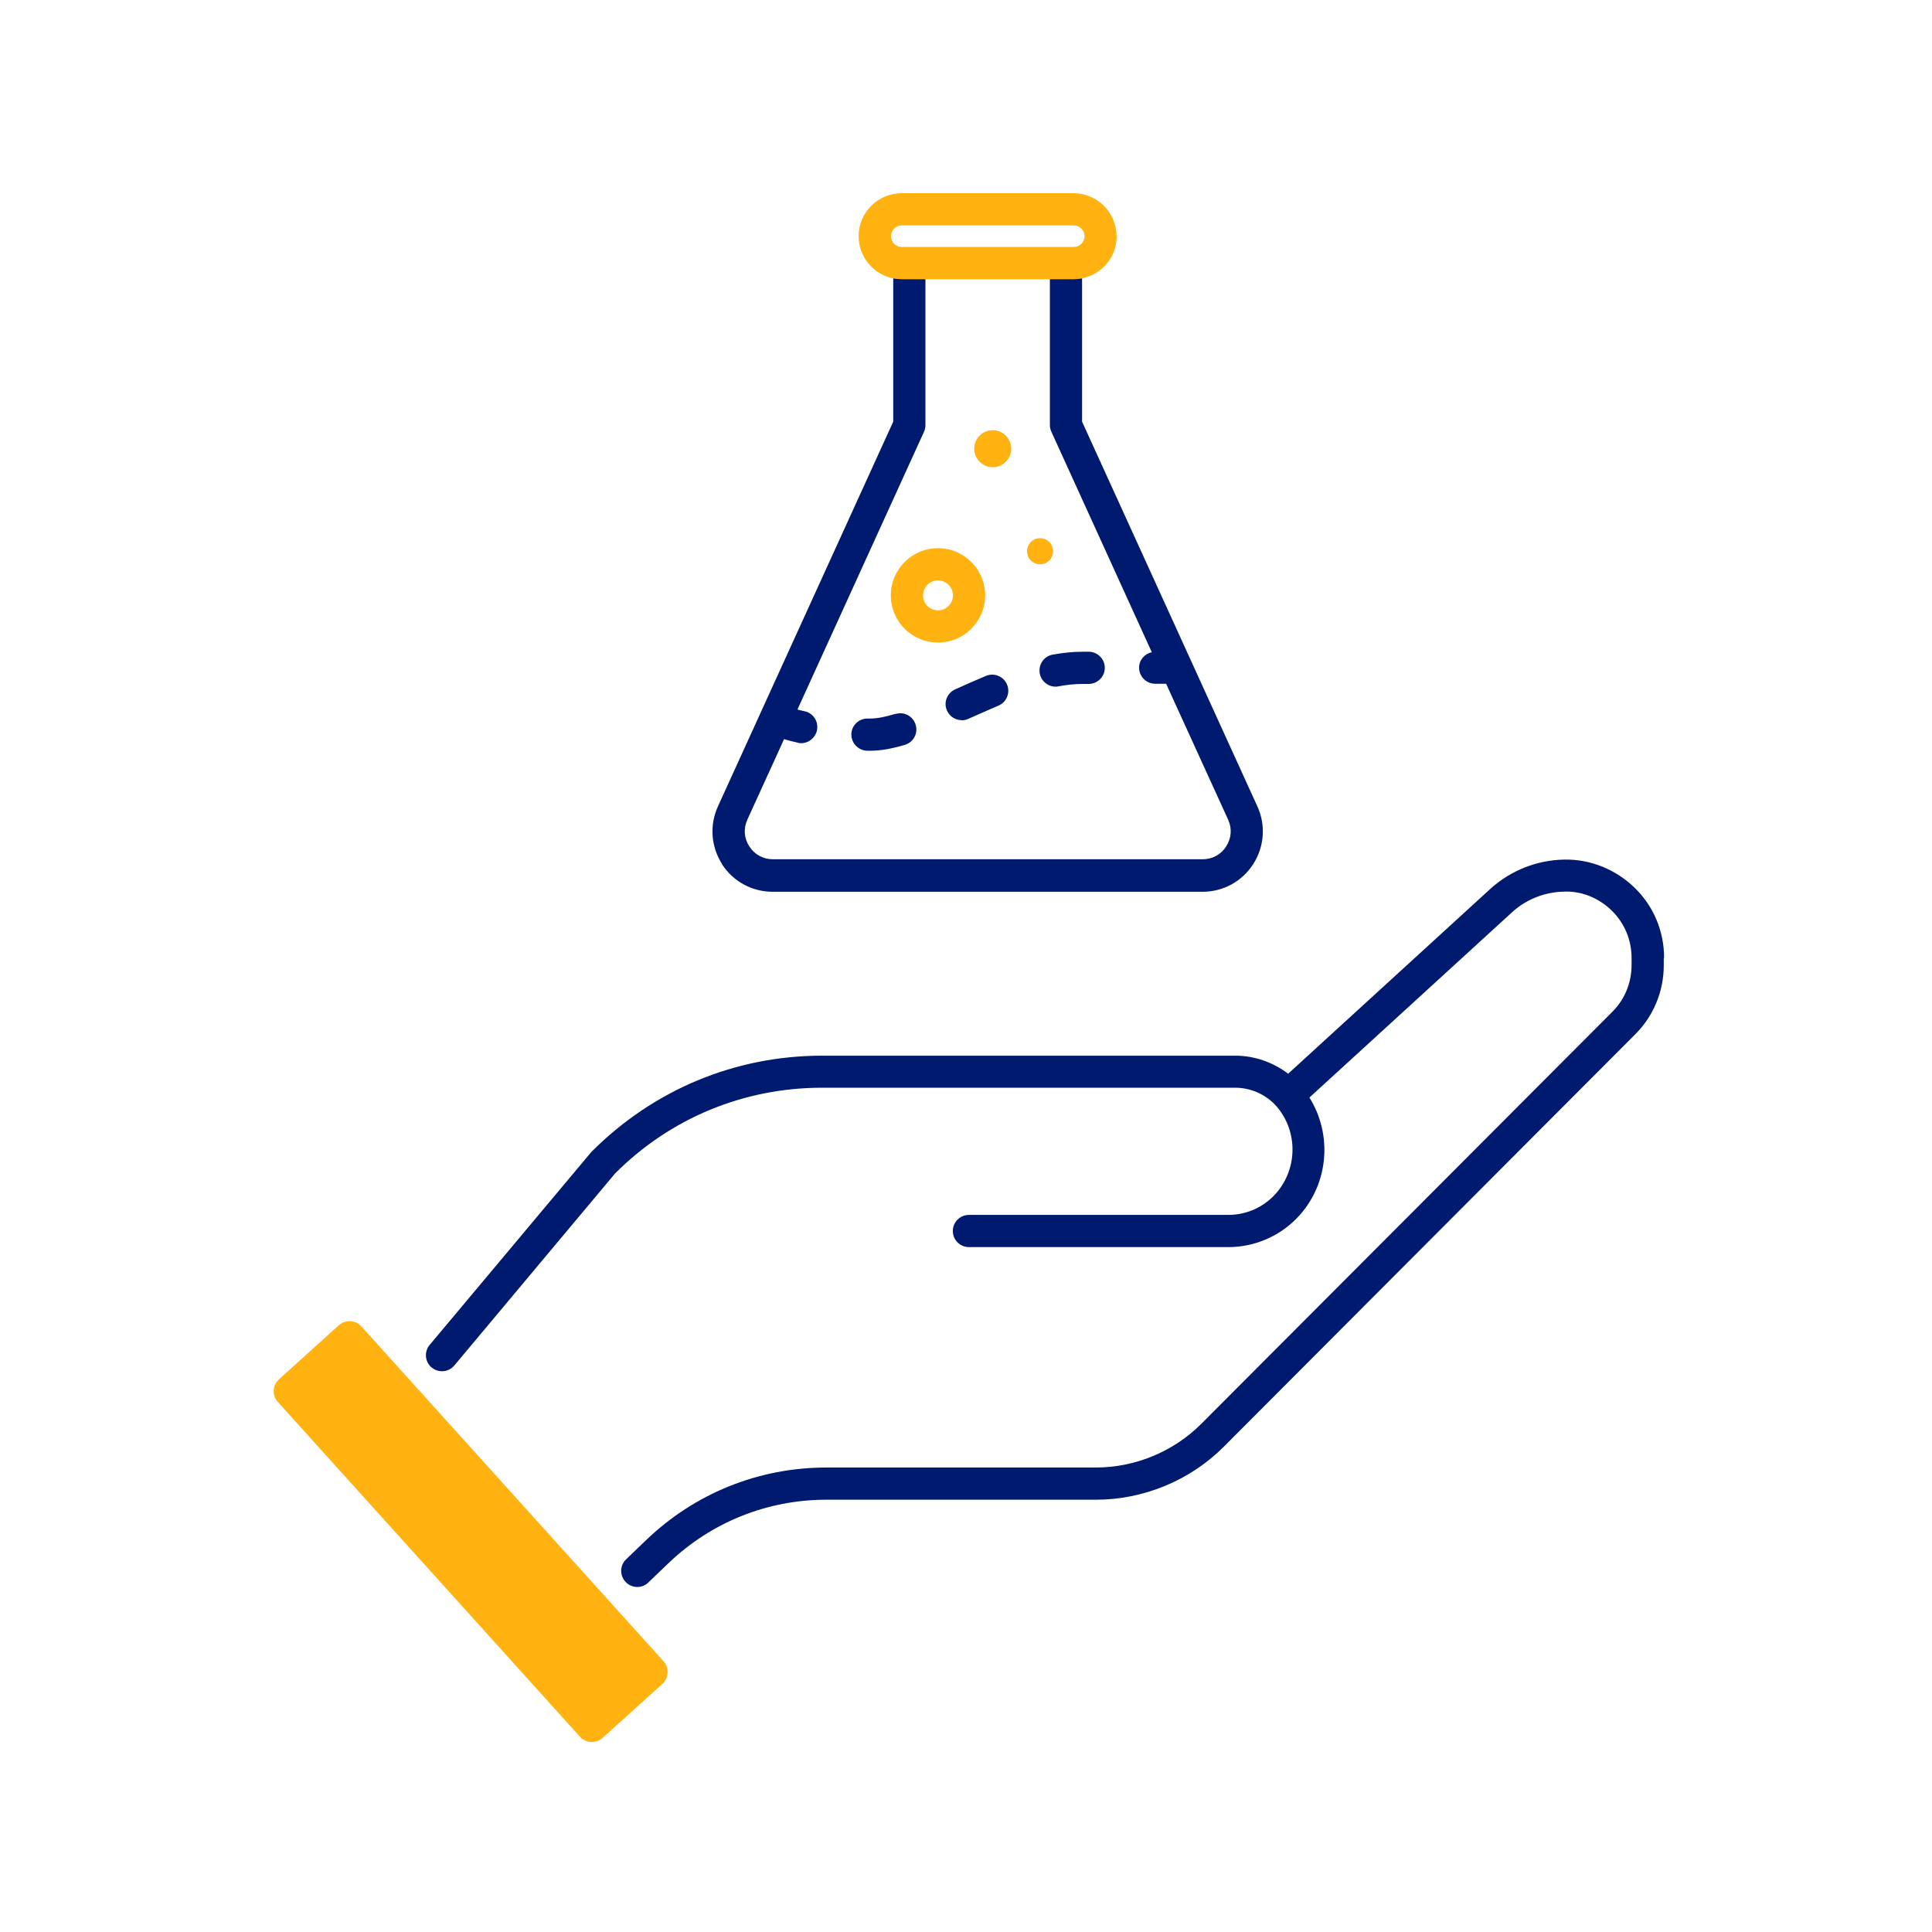
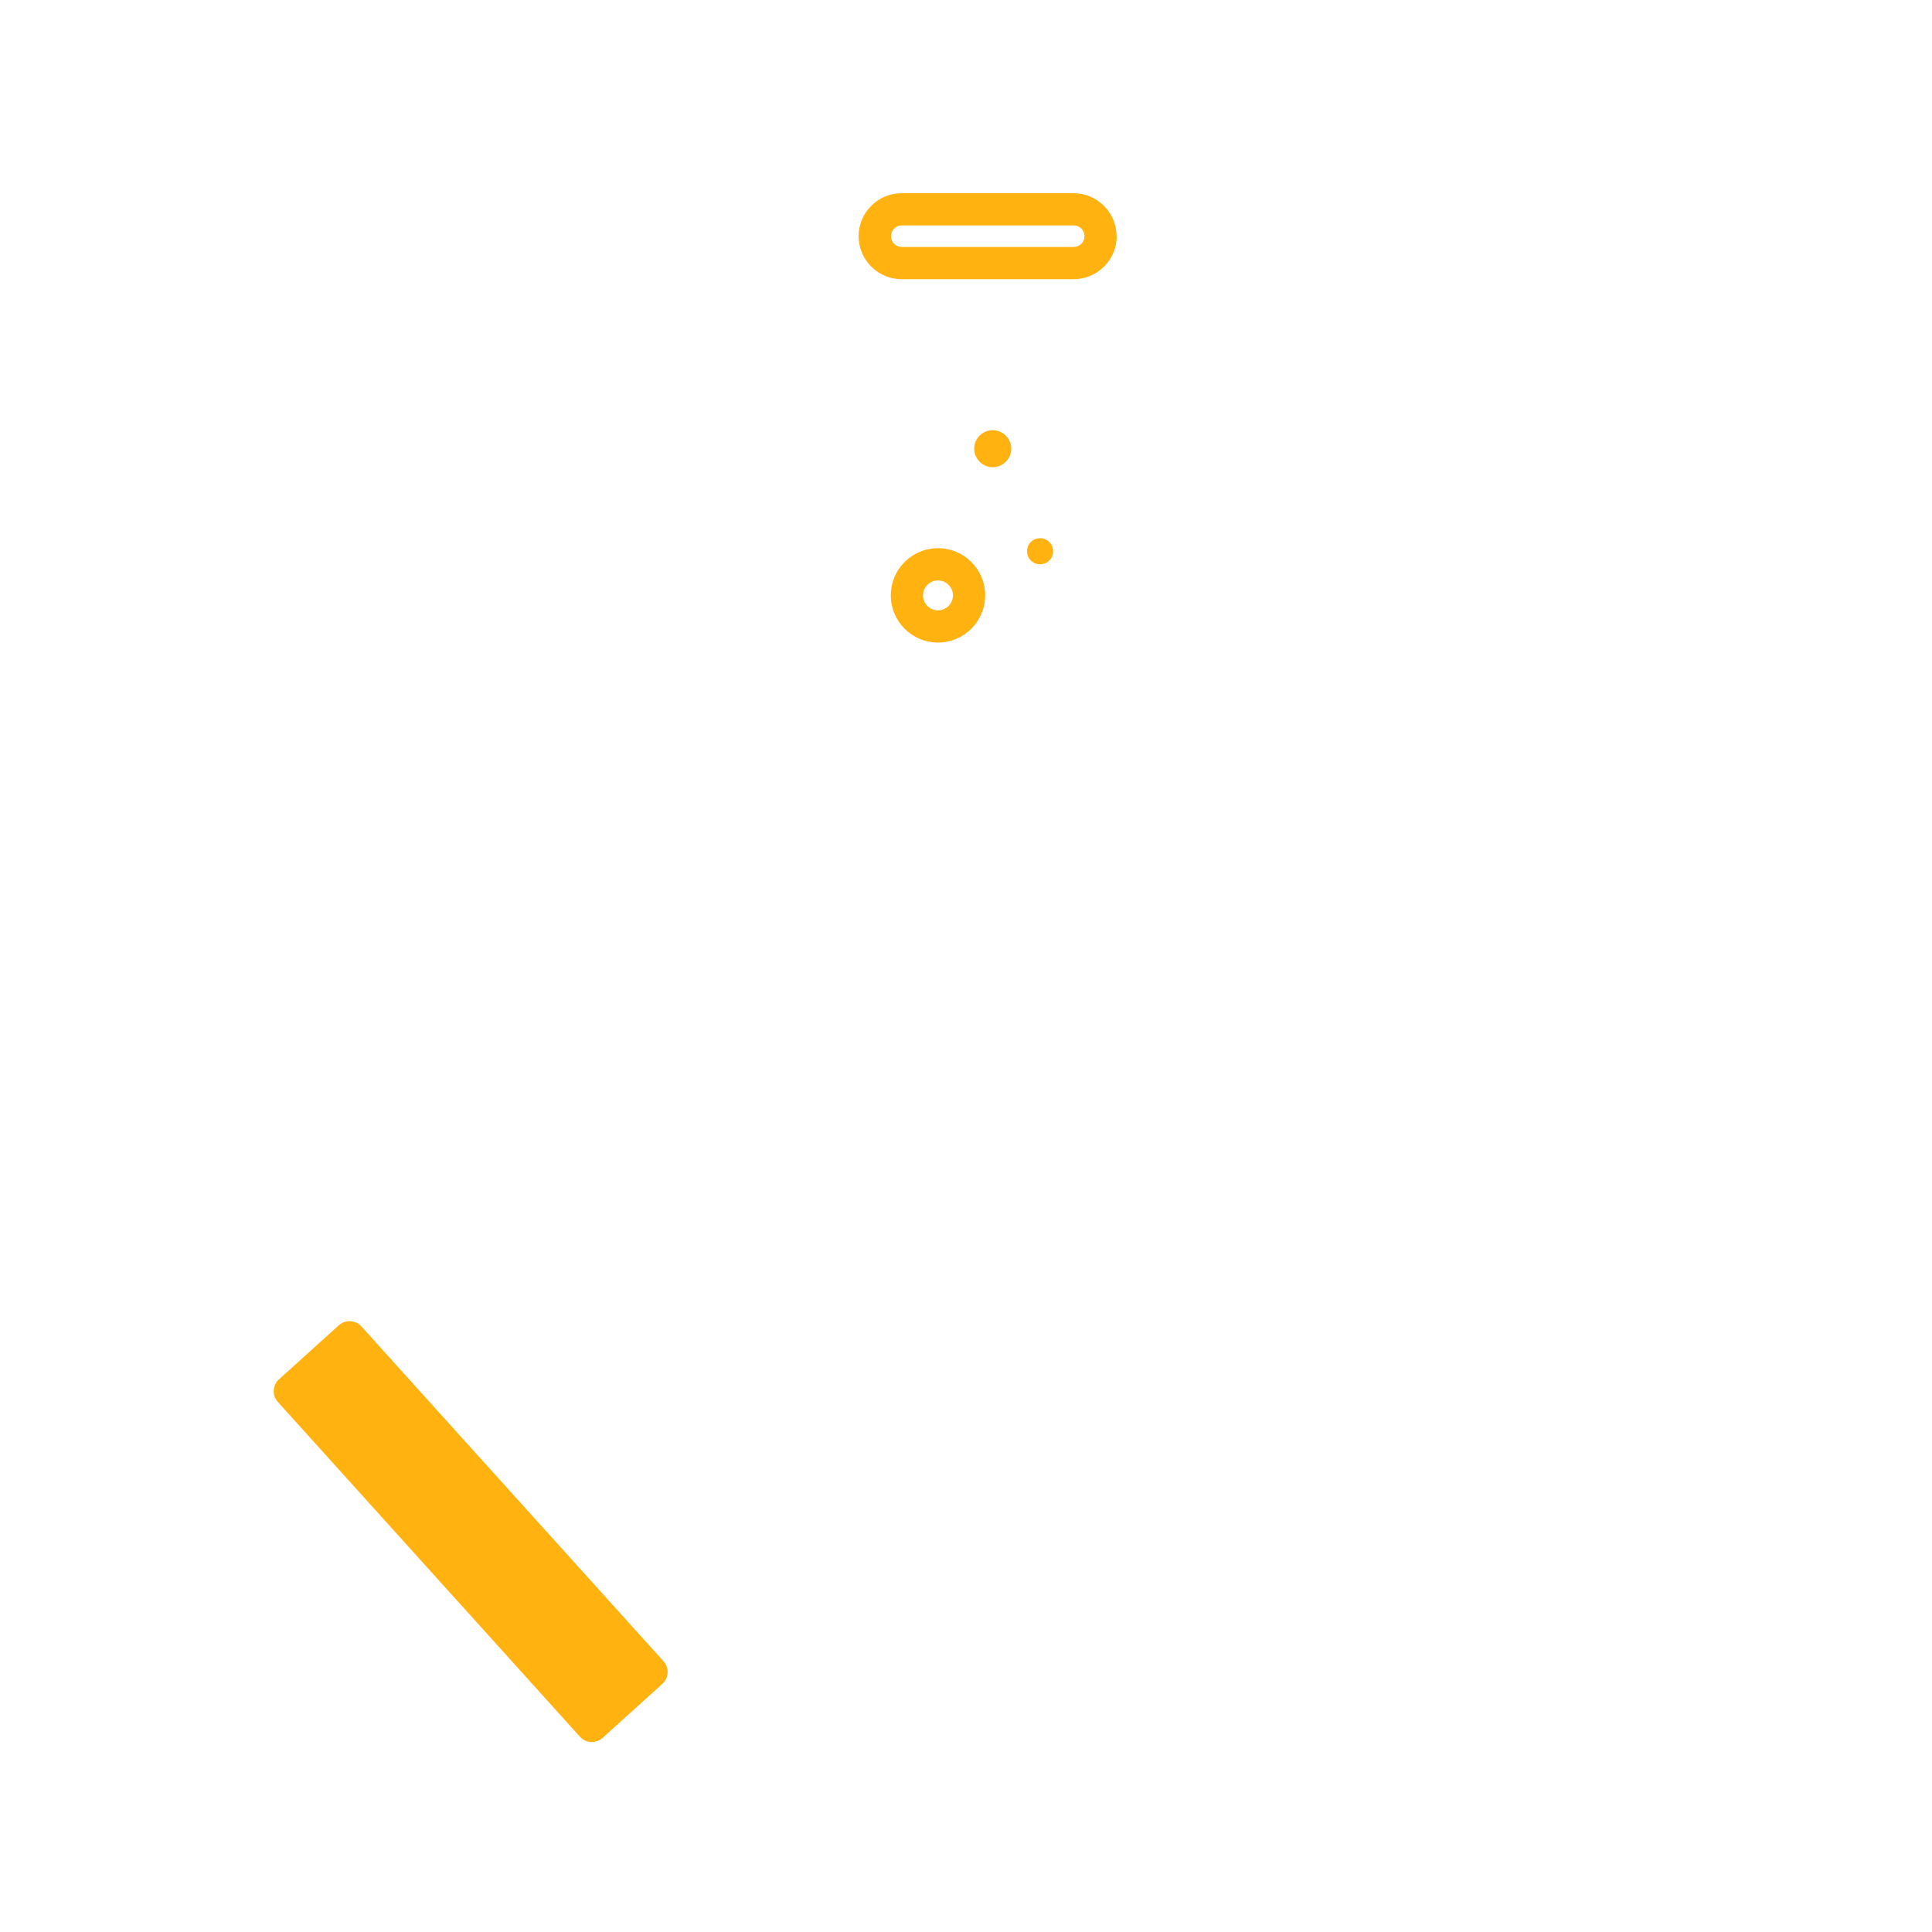
<svg xmlns="http://www.w3.org/2000/svg" width="120" height="120" viewBox="0 0 120 120" fill="none">
-   <path d="M41.21 103.18C41.58 103.59 41.55 104.22 41.14 104.59L37.43 107.94C37.02 108.31 36.39 108.28 36.02 107.87L17.26 87.08C16.89 86.67 16.92 86.04 17.33 85.67L21.04 82.32C21.45 81.95 22.08 81.98 22.45 82.39L41.21 103.18ZM69.36 14.67C69.36 15.96 68.44 17.04 67.21 17.29C67.04 17.32 66.87 17.34 66.69 17.34H56.01C55.83 17.34 55.65 17.32 55.48 17.29C54.26 17.05 53.33 15.96 53.33 14.67C53.33 13.2 54.53 12 56 12H66.68C68.15 12 69.35 13.2 69.35 14.67H69.36ZM67.36 14.67C67.36 14.3 67.06 14 66.69 14H56.01C55.64 14 55.34 14.3 55.34 14.67C55.34 15.04 55.64 15.34 56.01 15.34H66.69C67.06 15.34 67.36 15.04 67.36 14.67ZM61.19 36.98C61.19 38.59 59.88 39.91 58.26 39.91C56.64 39.91 55.33 38.6 55.33 36.98C55.33 35.36 56.64 34.05 58.26 34.05C59.88 34.05 61.19 35.36 61.19 36.98ZM59.19 36.98C59.19 36.47 58.77 36.05 58.26 36.05C57.75 36.05 57.33 36.47 57.33 36.98C57.33 37.49 57.75 37.91 58.26 37.91C58.77 37.91 59.19 37.49 59.19 36.98ZM64.6 33.43C64.15 33.43 63.79 33.79 63.79 34.24C63.79 34.69 64.15 35.05 64.6 35.05C65.05 35.05 65.41 34.69 65.41 34.24C65.41 33.79 65.05 33.43 64.6 33.43ZM61.66 26.72C61.02 26.72 60.51 27.24 60.51 27.87C60.51 28.5 61.03 29.02 61.66 29.02C62.29 29.02 62.81 28.5 62.81 27.87C62.81 27.24 62.29 26.72 61.66 26.72Z" fill="#FFB210" />
-   <path d="M103.34 59.5V59.94C103.34 61.57 102.71 63.11 101.55 64.26L76.02 89.85C73.93 91.95 71.031 93.15 68.07 93.15H51.331C47.651 93.15 44.17 94.55 41.511 97.1L40.27 98.29C40.081 98.48 39.831 98.57 39.581 98.57C39.321 98.57 39.06 98.47 38.861 98.26C38.48 97.86 38.49 97.23 38.891 96.85L40.13 95.66C43.16 92.75 47.13 91.15 51.331 91.15H68.07C70.51 91.15 72.891 90.16 74.611 88.44L100.14 62.85C100.92 62.07 101.34 61.04 101.34 59.94V59.5C101.34 58.39 100.91 57.35 100.12 56.57C99.331 55.79 98.26 55.34 97.171 55.38C95.971 55.4 94.82 55.84 93.93 56.65L81.331 68.17C82.751 70.45 82.54 73.43 80.731 75.47C79.6 76.74 77.981 77.46 76.29 77.46H60.181C59.63 77.46 59.181 77.01 59.181 76.46C59.181 75.91 59.63 75.46 60.181 75.46H76.29C77.421 75.46 78.49 74.98 79.24 74.14C80.54 72.68 80.63 70.49 79.46 68.93C78.82 68.07 77.79 67.56 76.721 67.56H51.06C46.2 67.56 41.63 69.45 38.2 72.89L28.221 84.81C28.02 85.05 27.741 85.17 27.451 85.17C27.221 85.17 27 85.09 26.811 84.94C26.39 84.59 26.331 83.95 26.691 83.53L36.73 71.55C40.6 67.67 45.67 65.57 51.071 65.57H76.731C77.921 65.57 79.07 65.98 80.01 66.69L92.6 55.18C93.861 54.05 95.481 53.42 97.16 53.39C98.79 53.36 100.36 54 101.54 55.15C102.72 56.3 103.36 57.85 103.36 59.5H103.34ZM44.85 53.67C44.16 52.59 44.06 51.26 44.59 50.09L55.48 26.19V17.29C55.651 17.32 55.831 17.34 56.011 17.34H57.48V26.41C57.48 26.55 57.45 26.69 57.391 26.82L49.531 44.07C49.66 44.11 49.81 44.14 49.99 44.18C50.531 44.3 50.861 44.84 50.74 45.38C50.63 45.84 50.221 46.16 49.77 46.16C49.7 46.16 49.62 46.16 49.55 46.13C49.191 46.05 48.901 45.97 48.7 45.91L46.42 50.91C46.17 51.46 46.211 52.07 46.541 52.57C46.87 53.08 47.401 53.37 48.001 53.37H74.701C75.3 53.37 75.841 53.08 76.16 52.57C76.49 52.06 76.531 51.46 76.281 50.91L72.43 42.47H71.751C71.201 42.47 70.751 42.02 70.751 41.47C70.751 40.99 71.091 40.61 71.54 40.51L65.3 26.81C65.24 26.68 65.21 26.54 65.21 26.4V17.34H66.691C66.871 17.34 67.04 17.32 67.21 17.29V26.19L78.1 50.09C78.63 51.25 78.531 52.59 77.841 53.67C77.15 54.75 75.971 55.39 74.691 55.39H47.99C46.711 55.39 45.531 54.75 44.84 53.67H44.85ZM59.73 44.74C59.87 44.74 60.011 44.71 60.141 44.65C60.751 44.38 61.38 44.1 62.011 43.83C62.52 43.62 62.761 43.03 62.55 42.52C62.34 42.01 61.751 41.77 61.24 41.98C60.59 42.25 59.95 42.54 59.321 42.82C58.821 43.05 58.59 43.64 58.821 44.14C58.99 44.51 59.35 44.73 59.73 44.73V44.74ZM65.561 42.65C65.621 42.65 65.68 42.65 65.74 42.63C66.281 42.53 66.79 42.48 67.26 42.48H67.621C68.171 42.48 68.621 42.03 68.621 41.48C68.621 40.93 68.171 40.48 67.621 40.48H67.26C66.671 40.48 66.04 40.54 65.38 40.66C64.841 40.76 64.481 41.28 64.581 41.83C64.671 42.31 65.091 42.65 65.561 42.65ZM55.611 44.34C54.98 44.53 54.471 44.63 54.05 44.63H53.88C53.331 44.63 52.88 45.07 52.88 45.62C52.88 46.17 53.321 46.62 53.87 46.63H54.06C54.681 46.63 55.38 46.51 56.211 46.26C56.74 46.1 57.041 45.54 56.87 45.01C56.711 44.48 56.151 44.18 55.62 44.35L55.611 44.34Z" fill="#001A70" />
+   <path d="M41.21 103.18C41.58 103.59 41.55 104.22 41.14 104.59L37.43 107.94C37.02 108.31 36.39 108.28 36.02 107.87L17.26 87.08C16.89 86.67 16.92 86.04 17.33 85.67L21.04 82.32C21.45 81.95 22.08 81.98 22.45 82.39L41.21 103.18ZM69.36 14.67C69.36 15.96 68.44 17.04 67.21 17.29C67.04 17.32 66.87 17.34 66.69 17.34H56.01C55.83 17.34 55.65 17.32 55.48 17.29C54.26 17.05 53.33 15.96 53.33 14.67C53.33 13.2 54.53 12 56 12H66.68C68.15 12 69.35 13.2 69.35 14.67H69.36ZM67.36 14.67C67.36 14.3 67.06 14 66.69 14H56.01C55.64 14 55.34 14.3 55.34 14.67C55.34 15.04 55.64 15.34 56.01 15.34H66.69C67.06 15.34 67.36 15.04 67.36 14.67ZM61.19 36.98C61.19 38.59 59.88 39.91 58.26 39.91C56.64 39.91 55.33 38.6 55.33 36.98C55.33 35.36 56.64 34.05 58.26 34.05C59.88 34.05 61.19 35.36 61.19 36.98ZM59.19 36.98C59.19 36.47 58.77 36.05 58.26 36.05C57.75 36.05 57.33 36.47 57.33 36.98C57.33 37.49 57.75 37.91 58.26 37.91C58.77 37.91 59.19 37.49 59.19 36.98M64.6 33.43C64.15 33.43 63.79 33.79 63.79 34.24C63.79 34.69 64.15 35.05 64.6 35.05C65.05 35.05 65.41 34.69 65.41 34.24C65.41 33.79 65.05 33.43 64.6 33.43ZM61.66 26.72C61.02 26.72 60.51 27.24 60.51 27.87C60.51 28.5 61.03 29.02 61.66 29.02C62.29 29.02 62.81 28.5 62.81 27.87C62.81 27.24 62.29 26.72 61.66 26.72Z" fill="#FFB210" />
</svg>